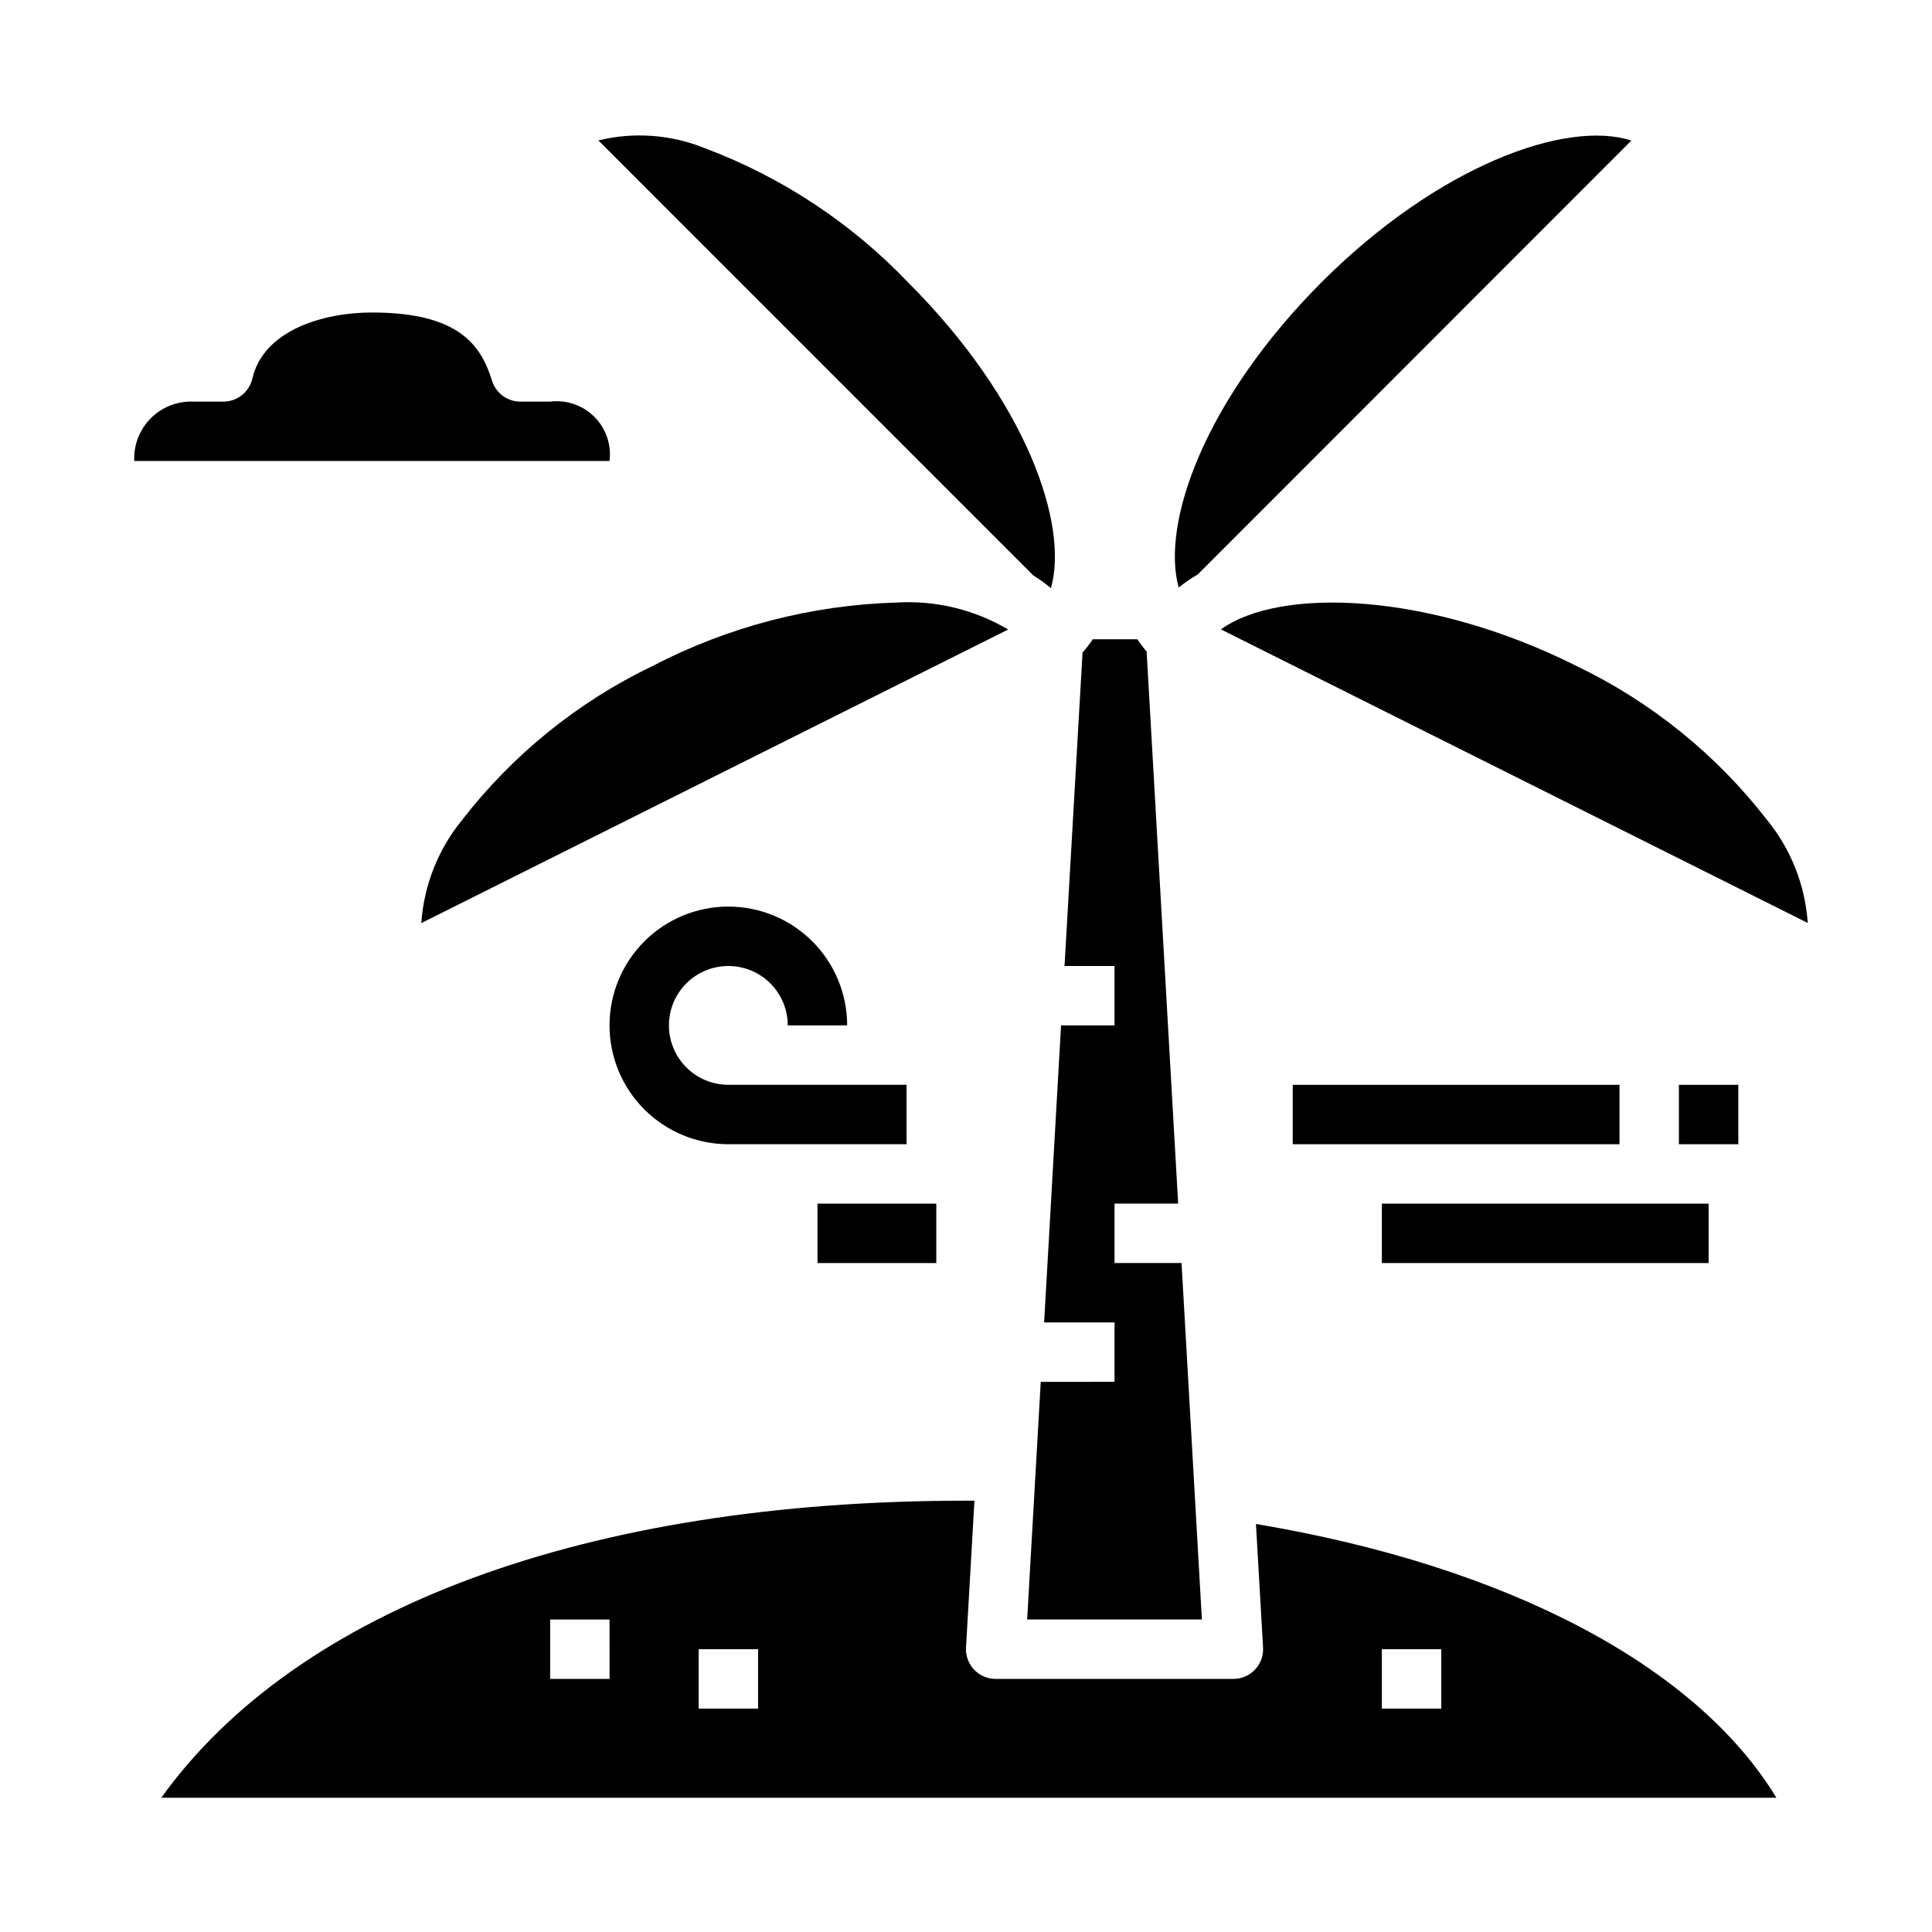
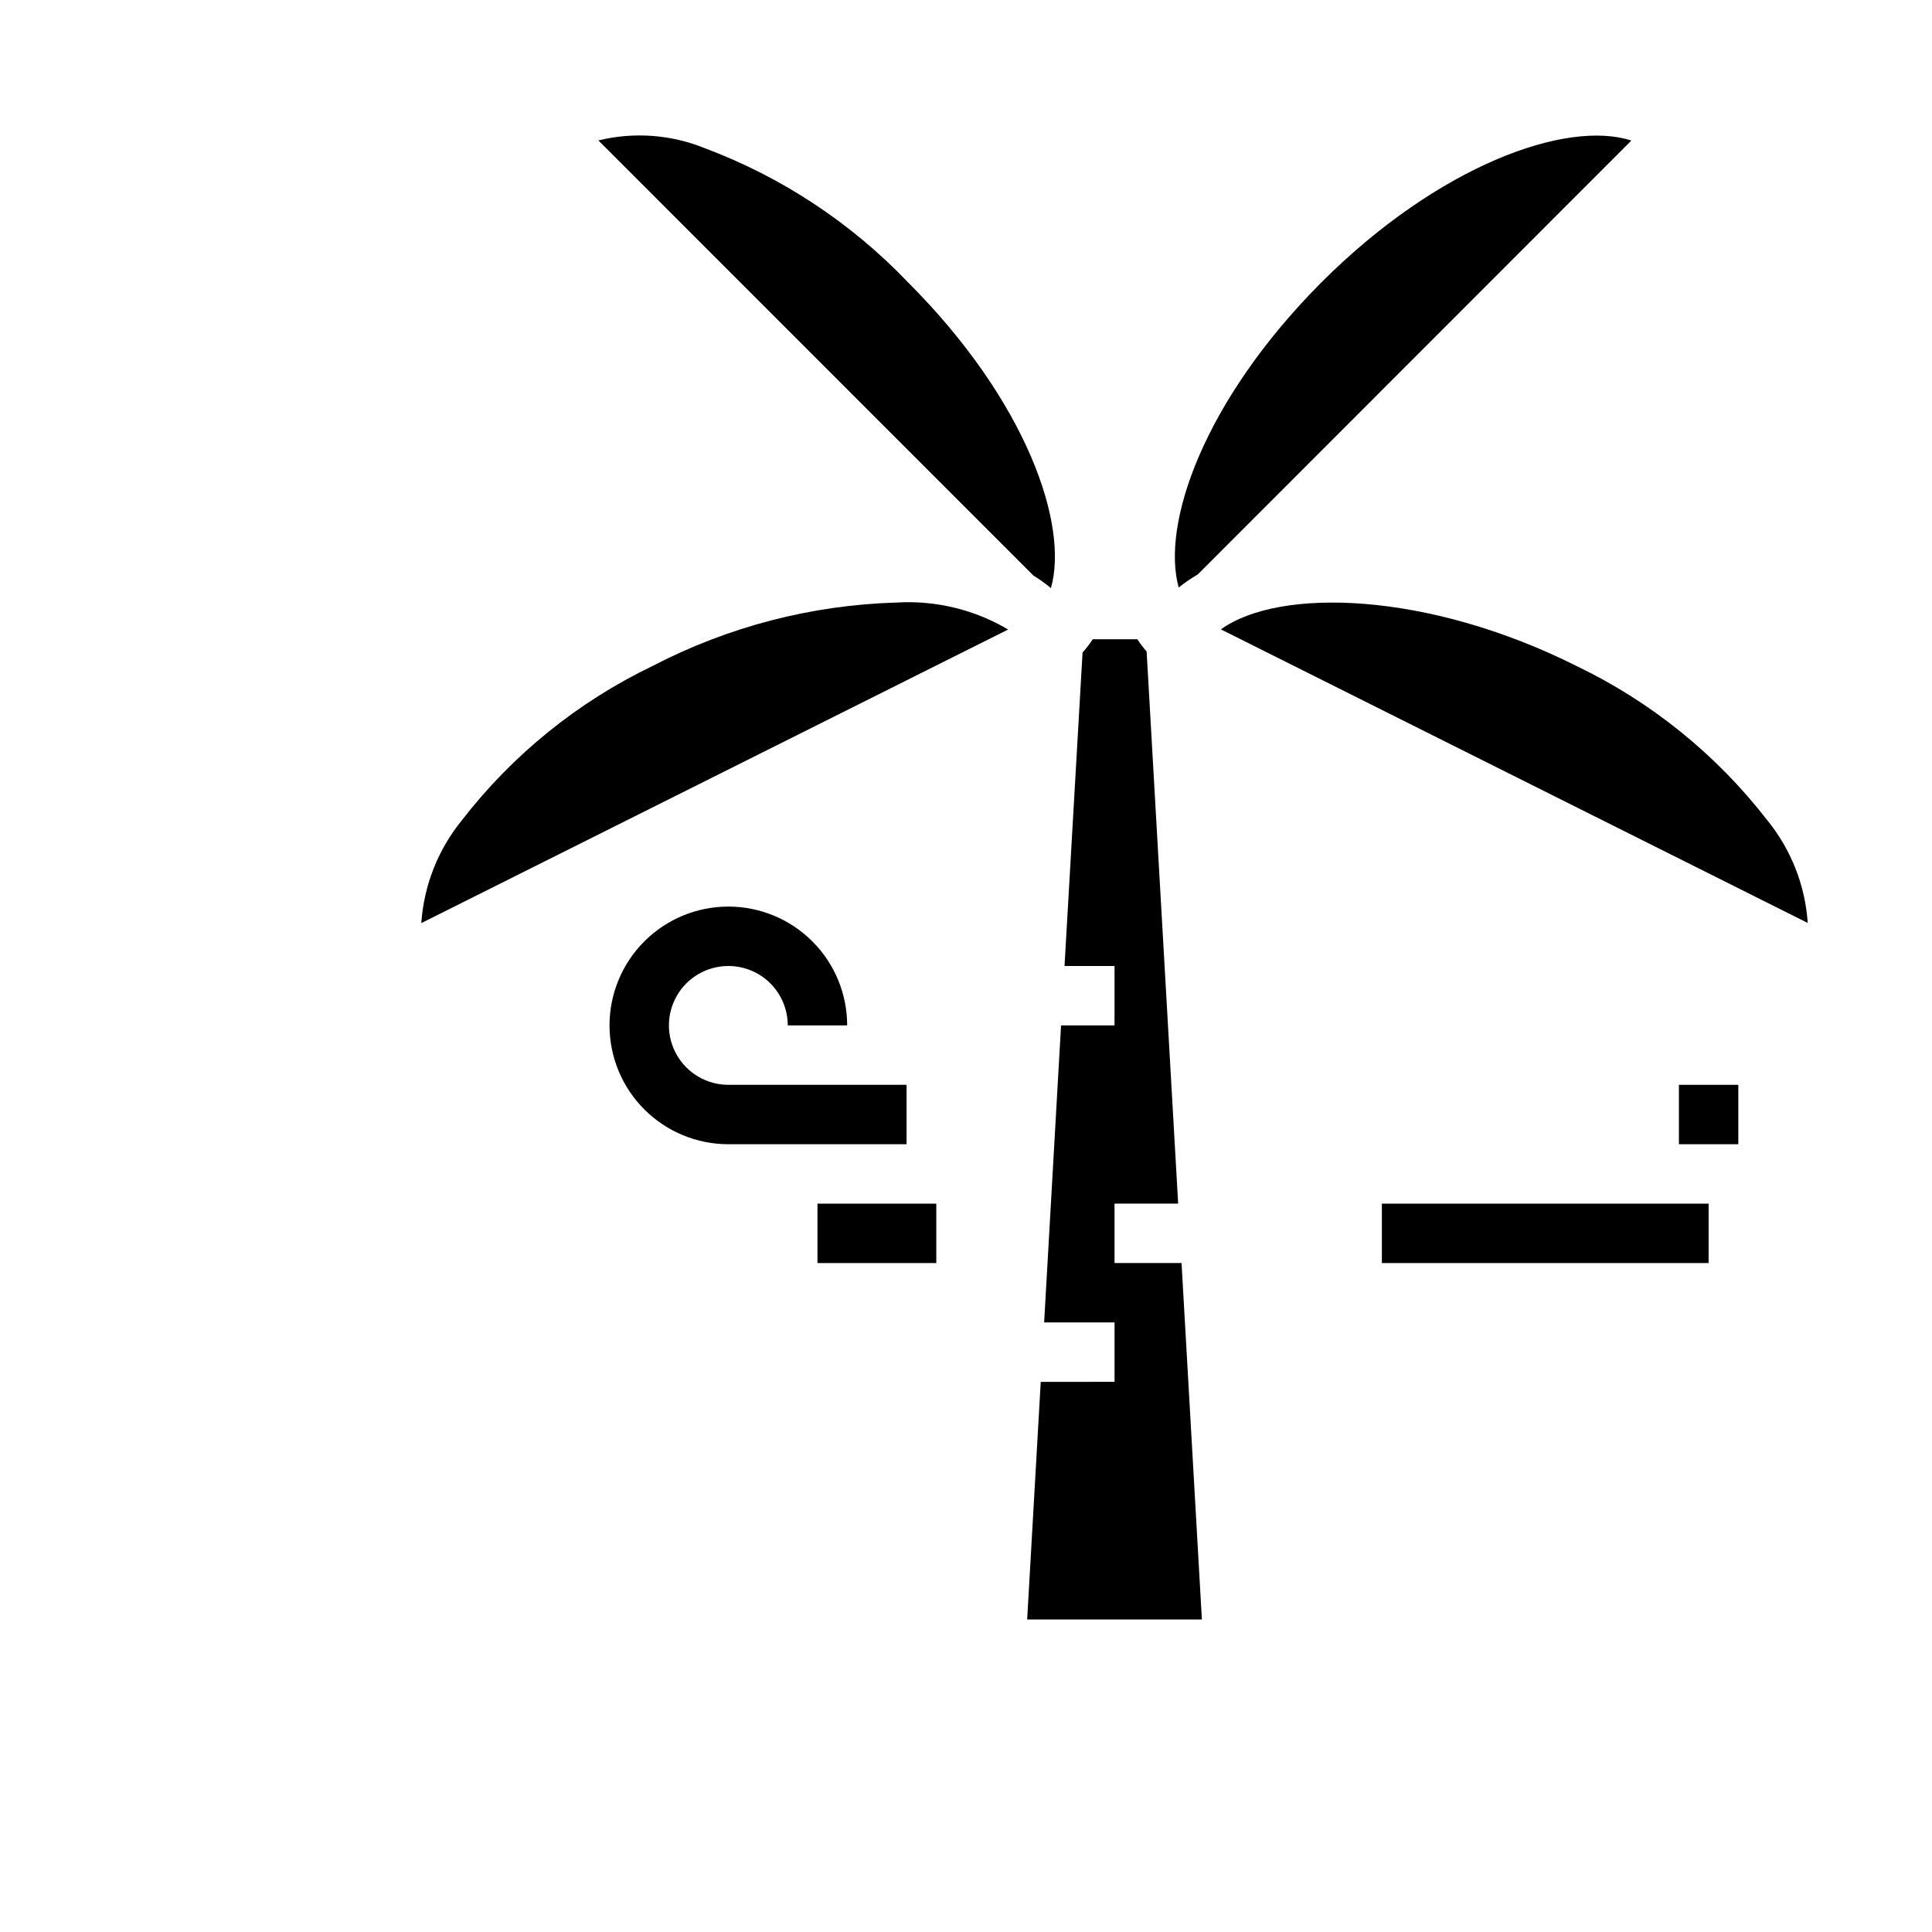
<svg xmlns="http://www.w3.org/2000/svg" fill="#000000" width="800px" height="800px" version="1.1" viewBox="144 144 512 512">
  <g>
    <path d="m425.19 415.74-4.484 78.719h18.656v15.742l-19.555 0.004-3.598 62.977h46.305l-5.391-94.465h-17.762v-15.742h16.863l-8.355-146.31c-0.887-1.035-1.707-2.121-2.461-3.258h-11.809c-0.816 1.238-1.723 2.414-2.711 3.519l-4.777 83.074h13.25v15.742z" />
    <path d="m381.62 303.68c-22.555 0.652-44.672 6.402-64.691 16.816-19.777 9.504-37.062 23.488-50.492 40.84-6.336 7.758-10.105 17.297-10.785 27.293l155.52-77.801c-8.918-5.277-19.207-7.766-29.551-7.148z" />
    <path d="m467.55 310.79 155.52 77.801c-0.676-9.996-4.445-19.535-10.781-27.293-13.434-17.34-30.723-31.309-50.492-40.801-39.527-19.809-78.809-20.84-94.246-9.707z" />
-     <path d="m476.84 547.87 1.883 32.738c0.125 2.164-0.652 4.285-2.141 5.859-1.488 1.574-3.562 2.465-5.731 2.461h-62.977c-2.168 0.004-4.242-0.887-5.731-2.461-1.492-1.574-2.266-3.695-2.141-5.859l2.234-38.91h-2.234c-100.59 0-177.21 28.504-213.26 78.719h428.02c-21.199-34.949-71.289-61.402-137.93-72.547zm-171.3 41.059h-15.746v-15.742h15.742zm39.359 7.871-15.746 0.004v-15.746h15.742zm181.05 0-15.742 0.004v-15.746h15.742z" />
    <path d="m422.51 299.86c4.769-16.809-6.422-49.594-37.918-81.082-15.055-15.746-33.469-27.887-53.867-35.527-8.938-3.617-18.781-4.328-28.145-2.039l115.28 115.31c1.629 1 3.184 2.113 4.652 3.34z" />
    <path d="m461.4 296.25 114.93-115c-17.191-5.582-51.012 6.519-82.074 37.512-31.371 31.488-42.562 64.18-37.887 80.949 1.586-1.285 3.266-2.441 5.027-3.465z" />
-     <path d="m289.79 250.43h-7.871c-3.441 0.004-6.484-2.227-7.519-5.512-2.918-9.445-8.801-18.105-31.84-18.105-12.73 0-28.68 4.59-31.691 17.531-0.832 3.566-4.012 6.086-7.668 6.086h-7.875c-4.231-0.195-8.352 1.398-11.348 4.394-2.996 2.996-4.594 7.117-4.394 11.352h125.95c0.535-4.32-0.953-8.641-4.027-11.719-3.078-3.078-7.398-4.562-11.719-4.027z" />
-     <path d="m486.59 431.49h86.594v15.742h-86.594z" />
    <path d="m510.21 462.98h86.594v15.742h-86.594z" />
    <path d="m588.93 431.49h15.742v15.742h-15.742z" />
    <path d="m337.02 400c4.176 0 8.18 1.656 11.133 4.609s4.609 6.957 4.609 11.133h15.746c0-8.352-3.32-16.359-9.223-22.266-5.906-5.906-13.914-9.223-22.266-9.223-8.352 0-16.363 3.316-22.266 9.223-5.906 5.906-9.223 13.914-9.223 22.266 0 8.352 3.316 16.359 9.223 22.266 5.902 5.906 13.914 9.223 22.266 9.223h47.23v-15.742h-47.23c-5.625 0-10.824-3.004-13.637-7.875-2.812-4.871-2.812-10.871 0-15.742s8.012-7.871 13.637-7.871z" />
    <path d="m360.64 462.98h31.488v15.742h-31.488z" />
  </g>
</svg>